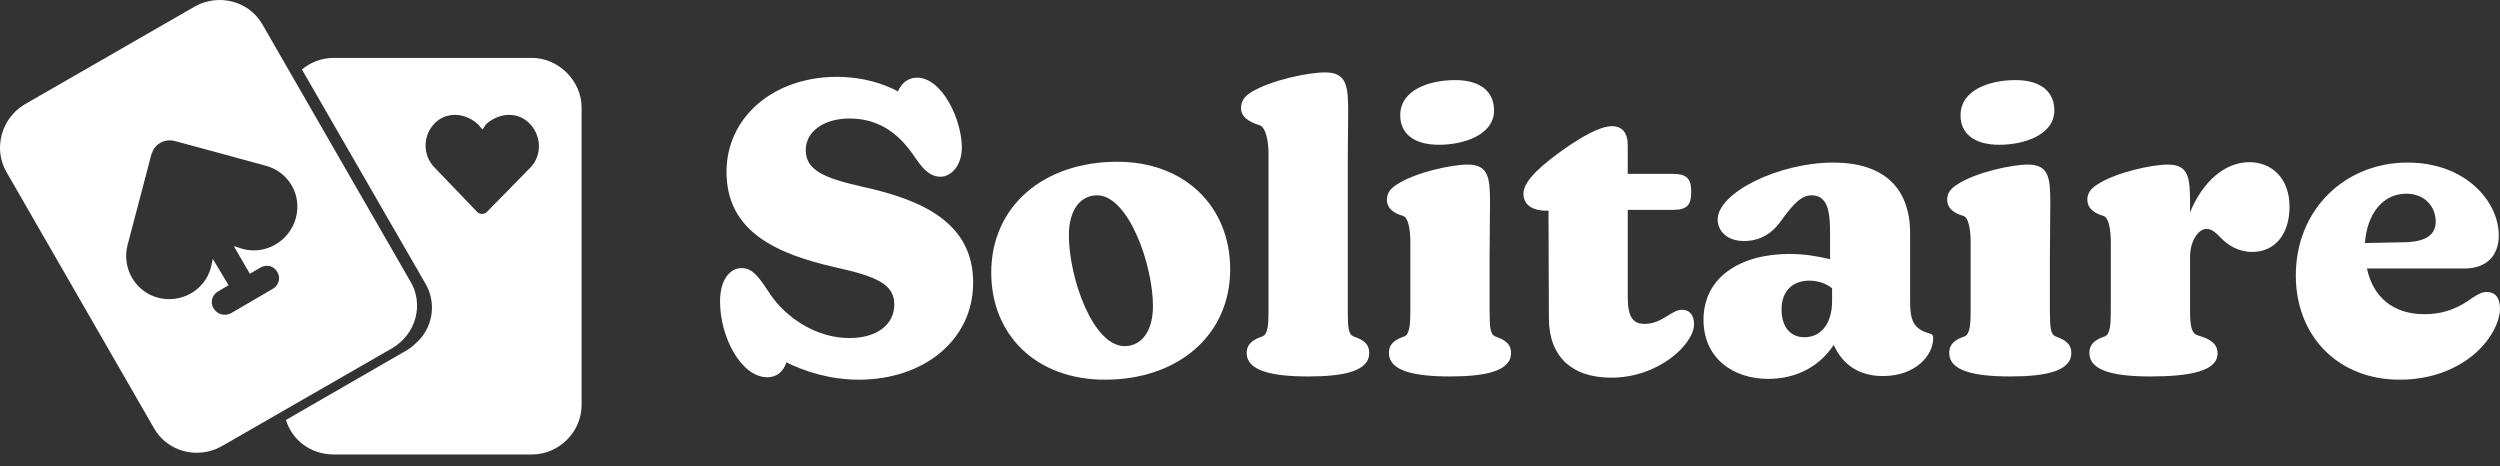
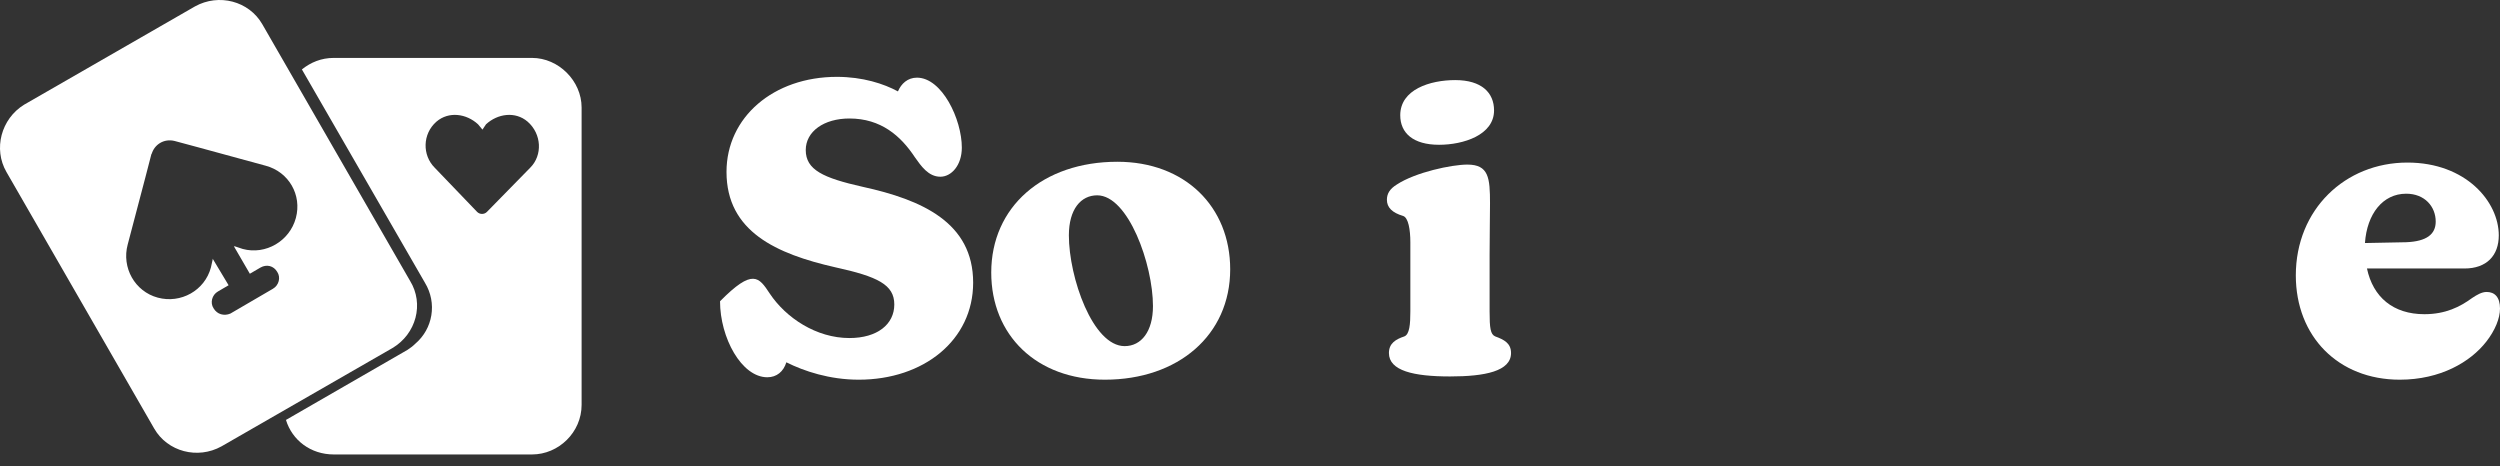
<svg xmlns="http://www.w3.org/2000/svg" width="193" height="36" viewBox="0 0 193 36" fill="none">
  <rect x="0" y="0" width="193" height="36" fill="#333333" stroke="none" />
  <path d="M185.259 29.312C180.514 29.312 177.237 25.972 177.237 21.259C177.237 16.171 181.045 12.55 185.852 12.55C190.378 12.55 192.906 15.578 192.906 18.169C192.906 19.73 191.97 20.728 190.253 20.728H182.73C183.199 22.945 184.759 24.256 187.163 24.256C188.786 24.256 189.91 23.694 190.846 23.007C191.221 22.757 191.595 22.539 191.97 22.539C192.594 22.539 193 22.945 193 23.819C193 24.568 192.625 25.504 191.939 26.378C190.721 27.939 188.411 29.312 185.259 29.312ZM182.574 18.762L185.758 18.7C187.35 18.637 188.037 18.075 188.037 17.108C188.037 15.953 187.194 14.954 185.758 14.954C183.948 14.954 182.73 16.515 182.574 18.762Z" fill="white" />
-   <path d="M166.013 29.062C163.204 29.062 161.3 28.625 161.3 27.252C161.3 26.503 161.831 26.191 162.486 25.972C162.892 25.816 162.954 25.098 162.954 24.037V18.699C162.954 17.732 162.798 16.795 162.392 16.671C161.55 16.421 161.144 16.015 161.144 15.422C161.144 14.954 161.362 14.579 161.924 14.236C163.36 13.299 166.138 12.706 167.355 12.706C168.978 12.706 169.072 13.736 169.072 15.703V16.39C170.04 14.049 171.725 12.519 173.661 12.519C175.377 12.519 176.751 13.768 176.751 15.953C176.751 18.075 175.627 19.449 173.879 19.449C172.787 19.449 172.006 18.918 171.507 18.419C171.132 18.044 170.789 17.669 170.352 17.669C169.696 17.669 169.072 18.637 169.072 19.823V23.975C169.072 25.223 169.197 25.723 169.634 25.879C170.602 26.16 171.195 26.503 171.195 27.283C171.195 28.657 169.041 29.062 166.013 29.062Z" fill="white" />
-   <path d="M155.193 29.062C152.384 29.062 150.48 28.625 150.48 27.252C150.48 26.503 151.01 26.191 151.666 25.972C152.071 25.816 152.134 25.036 152.134 24.037V18.7C152.134 17.732 151.978 16.795 151.572 16.671C150.729 16.421 150.323 16.015 150.323 15.422C150.323 14.954 150.542 14.579 151.104 14.236C152.54 13.3 155.318 12.706 156.535 12.706C158.189 12.706 158.283 13.736 158.283 15.703C158.283 16.827 158.252 18.169 158.252 19.73V24.037C158.252 25.317 158.314 25.816 158.689 25.972C159.375 26.222 159.906 26.503 159.906 27.252C159.906 28.657 157.908 29.062 155.193 29.062ZM151.354 8.898C151.354 6.901 153.663 6.183 155.599 6.183C157.628 6.183 158.595 7.15 158.595 8.524C158.595 10.428 156.223 11.177 154.35 11.177C152.352 11.177 151.354 10.272 151.354 8.898Z" fill="white" />
-   <path d="M131.511 24.692C131.511 21.415 134.321 19.605 138.16 19.605C139.284 19.605 140.407 19.792 141.281 20.01V18.106C141.281 16.515 141.188 15.079 139.846 15.079C139.003 15.079 138.379 15.89 137.723 16.733C137.13 17.638 136.256 18.606 134.633 18.606C133.322 18.606 132.604 17.826 132.604 16.951C132.604 14.86 137.348 12.55 141.531 12.55C145.402 12.55 147.462 14.486 147.462 18.013V23.288C147.462 24.661 147.68 25.41 148.991 25.754C149.21 25.816 149.241 25.91 149.241 26.128C149.241 27.439 147.867 29.031 145.37 29.031C143.591 29.031 142.28 28.22 141.562 26.628C140.501 28.251 138.722 29.25 136.506 29.25C133.728 29.25 131.511 27.595 131.511 24.692ZM137.536 23.881C137.536 25.254 138.222 26.035 139.315 26.035C140.439 26.035 141.437 25.161 141.437 23.226V22.258C141.063 21.946 140.439 21.665 139.689 21.665C138.347 21.665 137.536 22.508 137.536 23.881Z" fill="white" />
-   <path d="M124.382 29.156C121.292 29.156 119.575 27.471 119.575 24.568L119.544 16.265H119.325C118.639 16.265 117.609 16.015 117.609 14.954C117.609 13.861 119.294 12.55 120.73 11.52C122.072 10.584 123.508 9.741 124.444 9.741C125.225 9.741 125.662 10.241 125.662 11.208V13.424H129.158C130.219 13.424 130.562 13.799 130.562 14.798C130.562 15.797 130.281 16.202 129.158 16.202H125.662V22.913C125.662 24.536 126.099 25.005 126.973 25.005C128.315 25.005 129.033 23.912 129.844 23.912C130.406 23.912 130.781 24.287 130.781 25.036C130.781 26.534 128.096 29.156 124.382 29.156Z" fill="white" />
  <path d="M111.938 29.062C109.129 29.062 107.225 28.625 107.225 27.252C107.225 26.503 107.756 26.191 108.411 25.972C108.817 25.816 108.879 25.036 108.879 24.037V18.7C108.879 17.732 108.723 16.795 108.318 16.671C107.475 16.421 107.069 16.015 107.069 15.422C107.069 14.954 107.288 14.579 107.849 14.236C109.285 13.3 112.063 12.706 113.281 12.706C114.935 12.706 115.029 13.736 115.029 15.703C115.029 16.827 114.997 18.169 114.997 19.73V24.037C114.997 25.317 115.06 25.816 115.434 25.972C116.121 26.222 116.652 26.503 116.652 27.252C116.652 28.657 114.654 29.062 111.938 29.062ZM108.099 8.898C108.099 6.901 110.409 6.183 112.344 6.183C114.373 6.183 115.341 7.15 115.341 8.524C115.341 10.428 112.968 11.177 111.096 11.177C109.098 11.177 108.099 10.272 108.099 8.898Z" fill="white" />
-   <path d="M100.989 29.062C98.18 29.062 96.244 28.625 96.244 27.252C96.244 26.503 96.806 26.191 97.462 25.972C97.868 25.816 97.93 25.098 97.93 24.037V11.895C97.93 10.834 97.711 9.866 97.274 9.679C96.338 9.398 95.807 8.992 95.807 8.336C95.807 7.868 96.026 7.462 96.588 7.119C98.117 6.183 100.989 5.59 102.3 5.59C103.954 5.59 104.079 6.62 104.079 8.617C104.079 9.71 104.048 11.052 104.048 12.613V24.037C104.048 25.317 104.11 25.816 104.485 25.972C105.203 26.222 105.702 26.503 105.702 27.252C105.702 28.657 103.736 29.062 100.989 29.062Z" fill="white" />
  <path d="M85.295 29.312C80.02 29.312 76.524 25.879 76.524 21.041C76.524 15.984 80.488 12.488 86.262 12.488C91.475 12.488 94.971 15.953 94.971 20.791C94.971 25.879 90.944 29.312 85.295 29.312ZM82.517 18.169C82.517 21.415 84.358 26.721 86.824 26.721C88.104 26.721 89.009 25.598 89.009 23.631C89.009 20.416 87.105 15.079 84.702 15.079C83.453 15.079 82.517 16.14 82.517 18.169Z" fill="white" />
-   <path d="M66.293 29.312C64.046 29.312 62.079 28.657 60.706 27.97C60.487 28.688 59.957 29.125 59.239 29.125C57.241 29.125 55.587 26.066 55.587 23.257C55.587 21.54 56.398 20.697 57.241 20.697C58.115 20.697 58.583 21.384 59.426 22.664C60.675 24.537 63.016 26.097 65.575 26.097C67.729 26.097 69.04 25.036 69.04 23.506C69.04 21.977 67.76 21.353 64.483 20.635C59.957 19.605 56.086 17.888 56.086 13.268C56.086 9.054 59.707 5.933 64.608 5.933C66.605 5.933 68.228 6.464 69.321 7.057C69.571 6.464 70.07 5.995 70.788 5.995C72.723 5.995 74.253 9.21 74.253 11.396C74.253 12.769 73.441 13.643 72.598 13.643C71.662 13.643 71.1 12.8 70.632 12.145C69.54 10.49 68.01 9.148 65.575 9.148C63.609 9.148 62.204 10.147 62.204 11.583C62.204 13.112 63.546 13.736 66.605 14.423C71.163 15.422 75.127 17.17 75.127 21.821C75.127 26.253 71.319 29.312 66.293 29.312Z" fill="white" />
+   <path d="M66.293 29.312C64.046 29.312 62.079 28.657 60.706 27.97C60.487 28.688 59.957 29.125 59.239 29.125C57.241 29.125 55.587 26.066 55.587 23.257C58.115 20.697 58.583 21.384 59.426 22.664C60.675 24.537 63.016 26.097 65.575 26.097C67.729 26.097 69.04 25.036 69.04 23.506C69.04 21.977 67.76 21.353 64.483 20.635C59.957 19.605 56.086 17.888 56.086 13.268C56.086 9.054 59.707 5.933 64.608 5.933C66.605 5.933 68.228 6.464 69.321 7.057C69.571 6.464 70.07 5.995 70.788 5.995C72.723 5.995 74.253 9.21 74.253 11.396C74.253 12.769 73.441 13.643 72.598 13.643C71.662 13.643 71.1 12.8 70.632 12.145C69.54 10.49 68.01 9.148 65.575 9.148C63.609 9.148 62.204 10.147 62.204 11.583C62.204 13.112 63.546 13.736 66.605 14.423C71.163 15.422 75.127 17.17 75.127 21.821C75.127 26.253 71.319 29.312 66.293 29.312Z" fill="white" />
  <path d="M1.863 8.081L15.051 0.496C16.896 -0.529 19.22 0.086 20.245 1.863L31.656 21.68C32.75 23.456 32.135 25.78 30.29 26.873L17.101 34.458C15.256 35.483 12.933 34.868 11.908 33.091L0.496 13.275C-0.529 11.498 0.086 9.175 1.863 8.081ZM11.703 11.908V11.84L11.225 13.685L9.858 18.878C9.38 20.655 10.405 22.5 12.181 22.978C13.958 23.456 15.803 22.431 16.281 20.655L16.418 20.04C16.418 19.971 16.418 19.971 16.418 19.971L17.648 22.021L16.828 22.5C16.35 22.773 16.213 23.388 16.486 23.798C16.76 24.276 17.306 24.413 17.785 24.208L21.065 22.295C21.543 22.021 21.68 21.406 21.406 20.996C21.133 20.518 20.586 20.381 20.108 20.655L19.288 21.133L18.058 19.015C18.126 19.015 18.126 19.015 18.126 19.015L18.741 19.22C20.518 19.698 22.363 18.605 22.841 16.828C23.32 15.051 22.295 13.275 20.518 12.796L15.256 11.361L13.48 10.883C12.66 10.678 11.908 11.156 11.703 11.908Z" fill="white" />
  <path d="M22.076 32.419L31.438 27.021C31.643 26.884 31.848 26.747 32.053 26.542C33.42 25.381 33.761 23.399 32.805 21.827L23.306 5.359C23.989 4.812 24.809 4.471 25.766 4.471H41.073C43.123 4.471 44.9 6.247 44.9 8.297V31.257C44.9 33.376 43.123 35.084 41.073 35.084H25.766C23.989 35.084 22.555 33.991 22.076 32.419ZM40.936 12.944C41.893 11.987 41.825 10.347 40.731 9.391C39.775 8.571 38.408 8.776 37.52 9.596L37.246 10.006L36.905 9.596C36.016 8.776 34.65 8.571 33.693 9.391C32.6 10.347 32.6 11.987 33.556 12.944L36.836 16.361C37.041 16.566 37.383 16.566 37.588 16.361L40.936 12.944Z" fill="white" />
</svg>